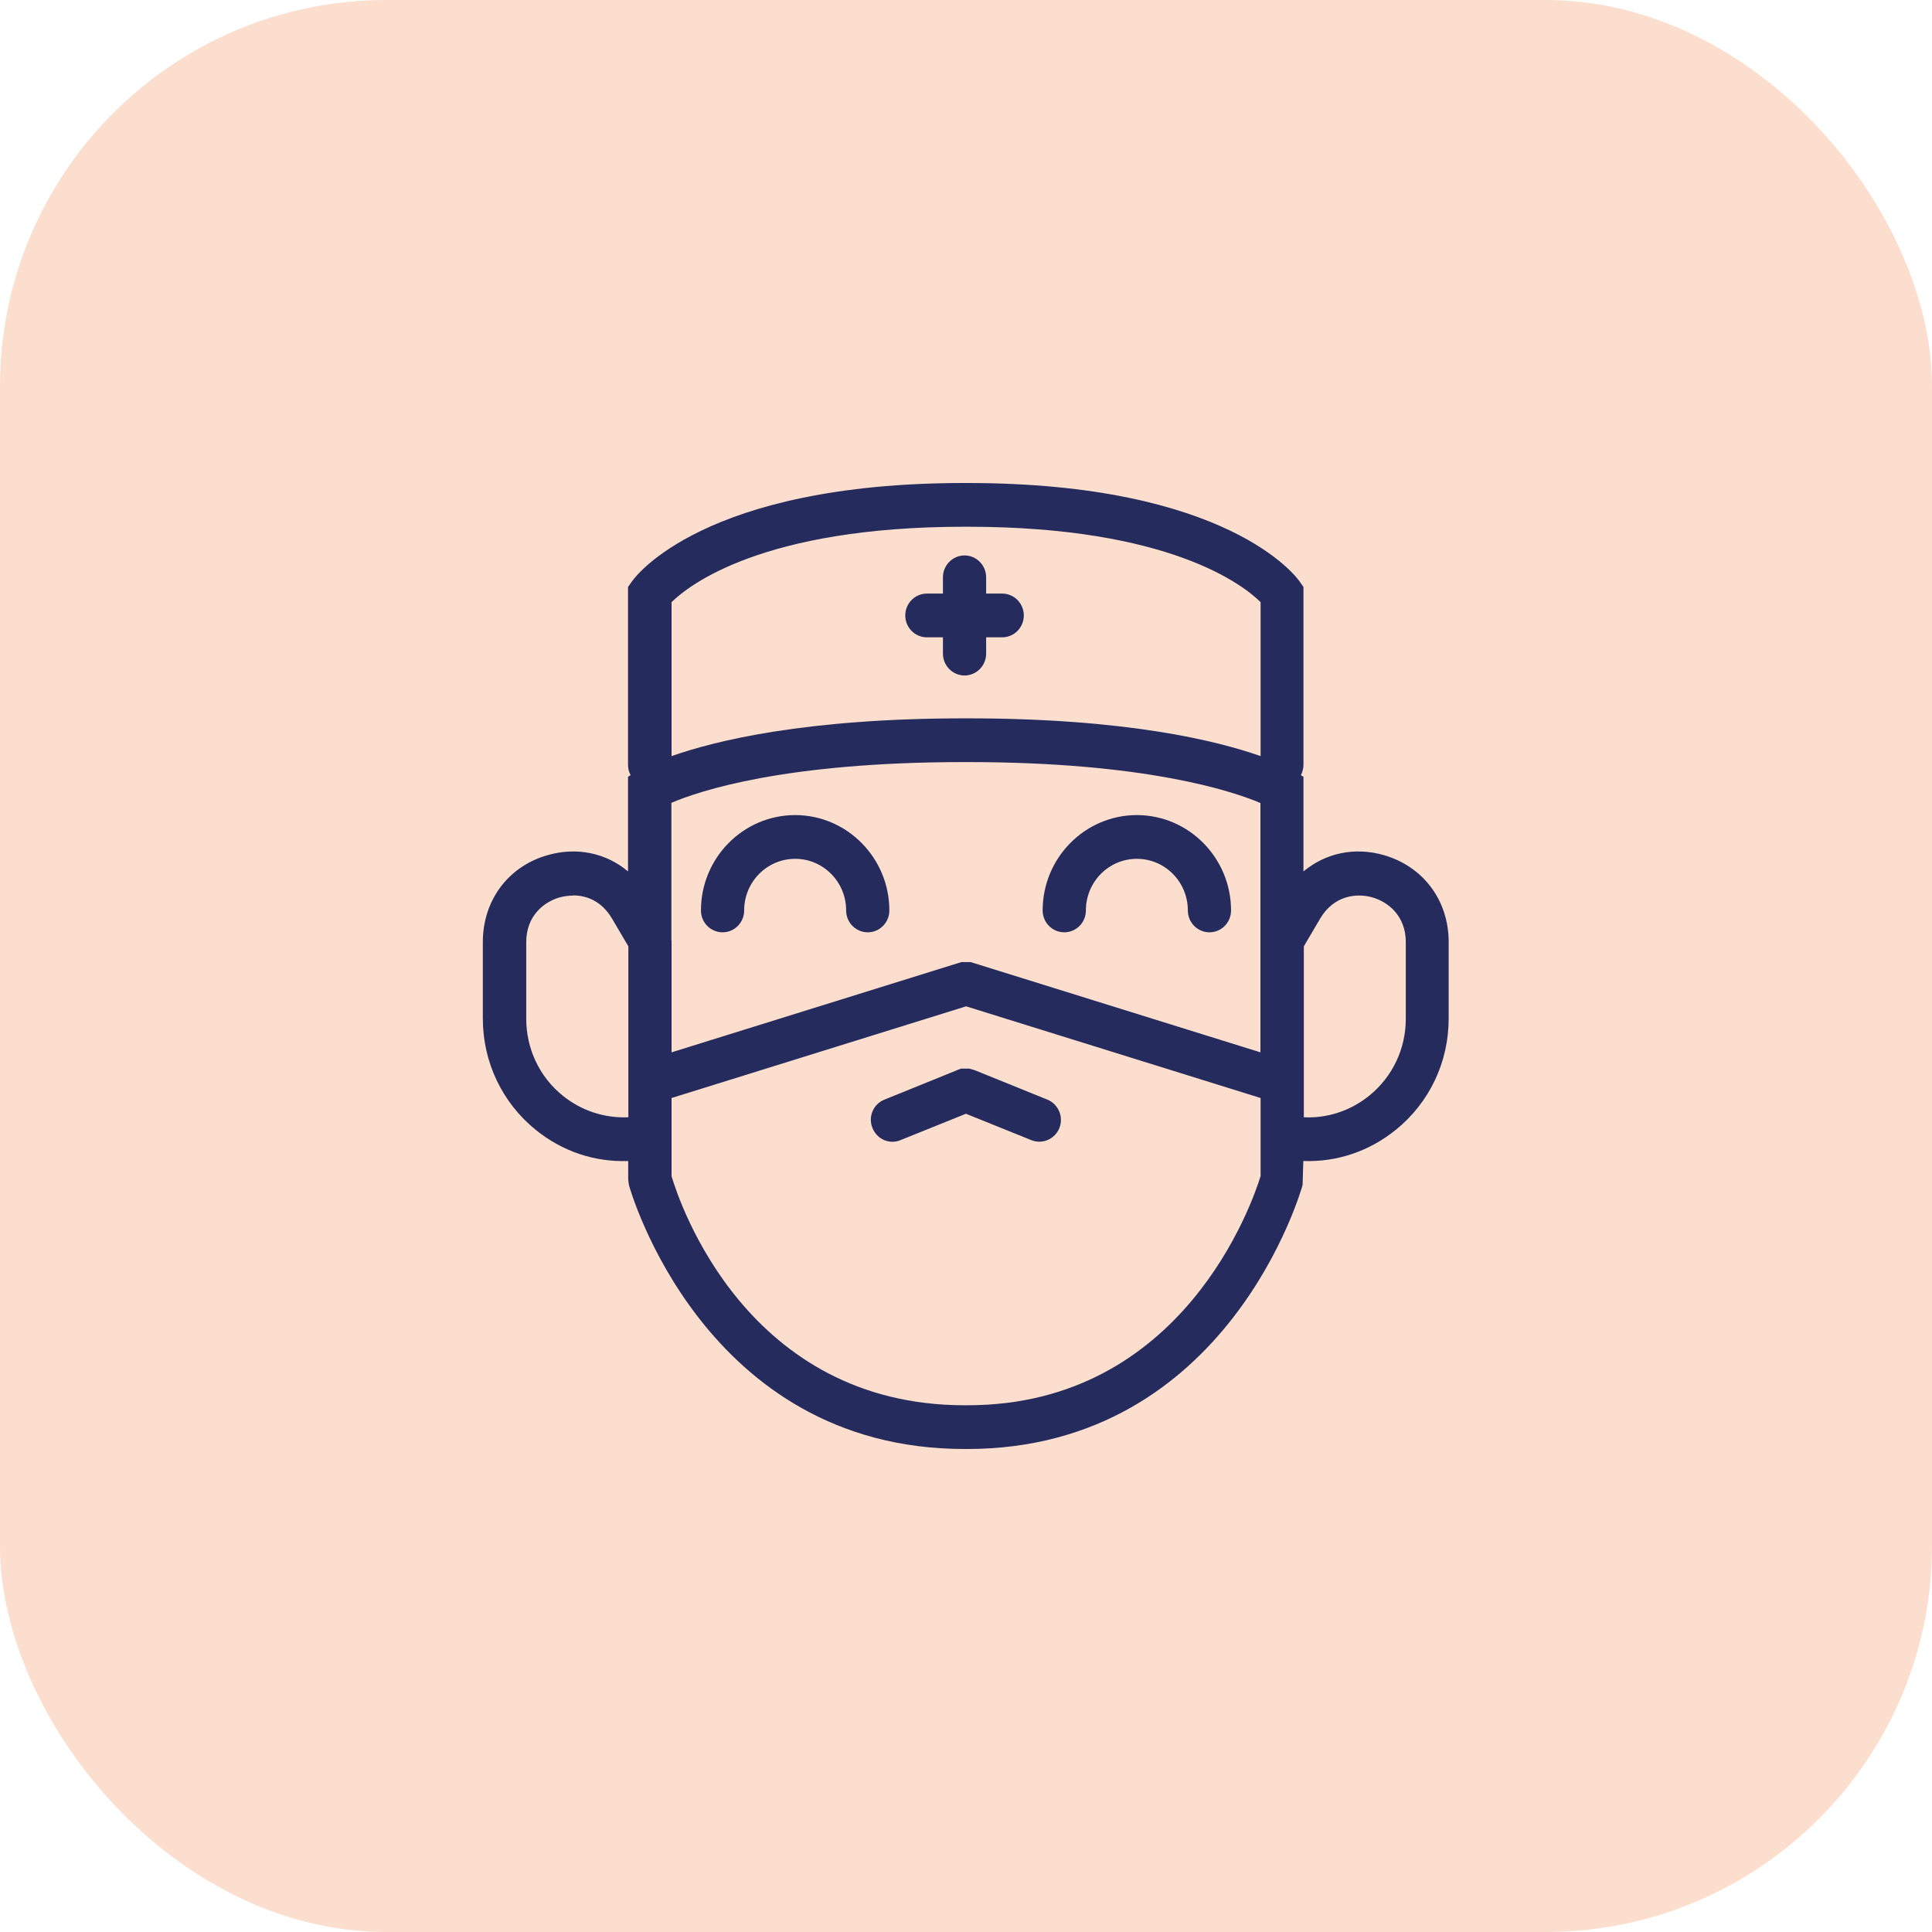
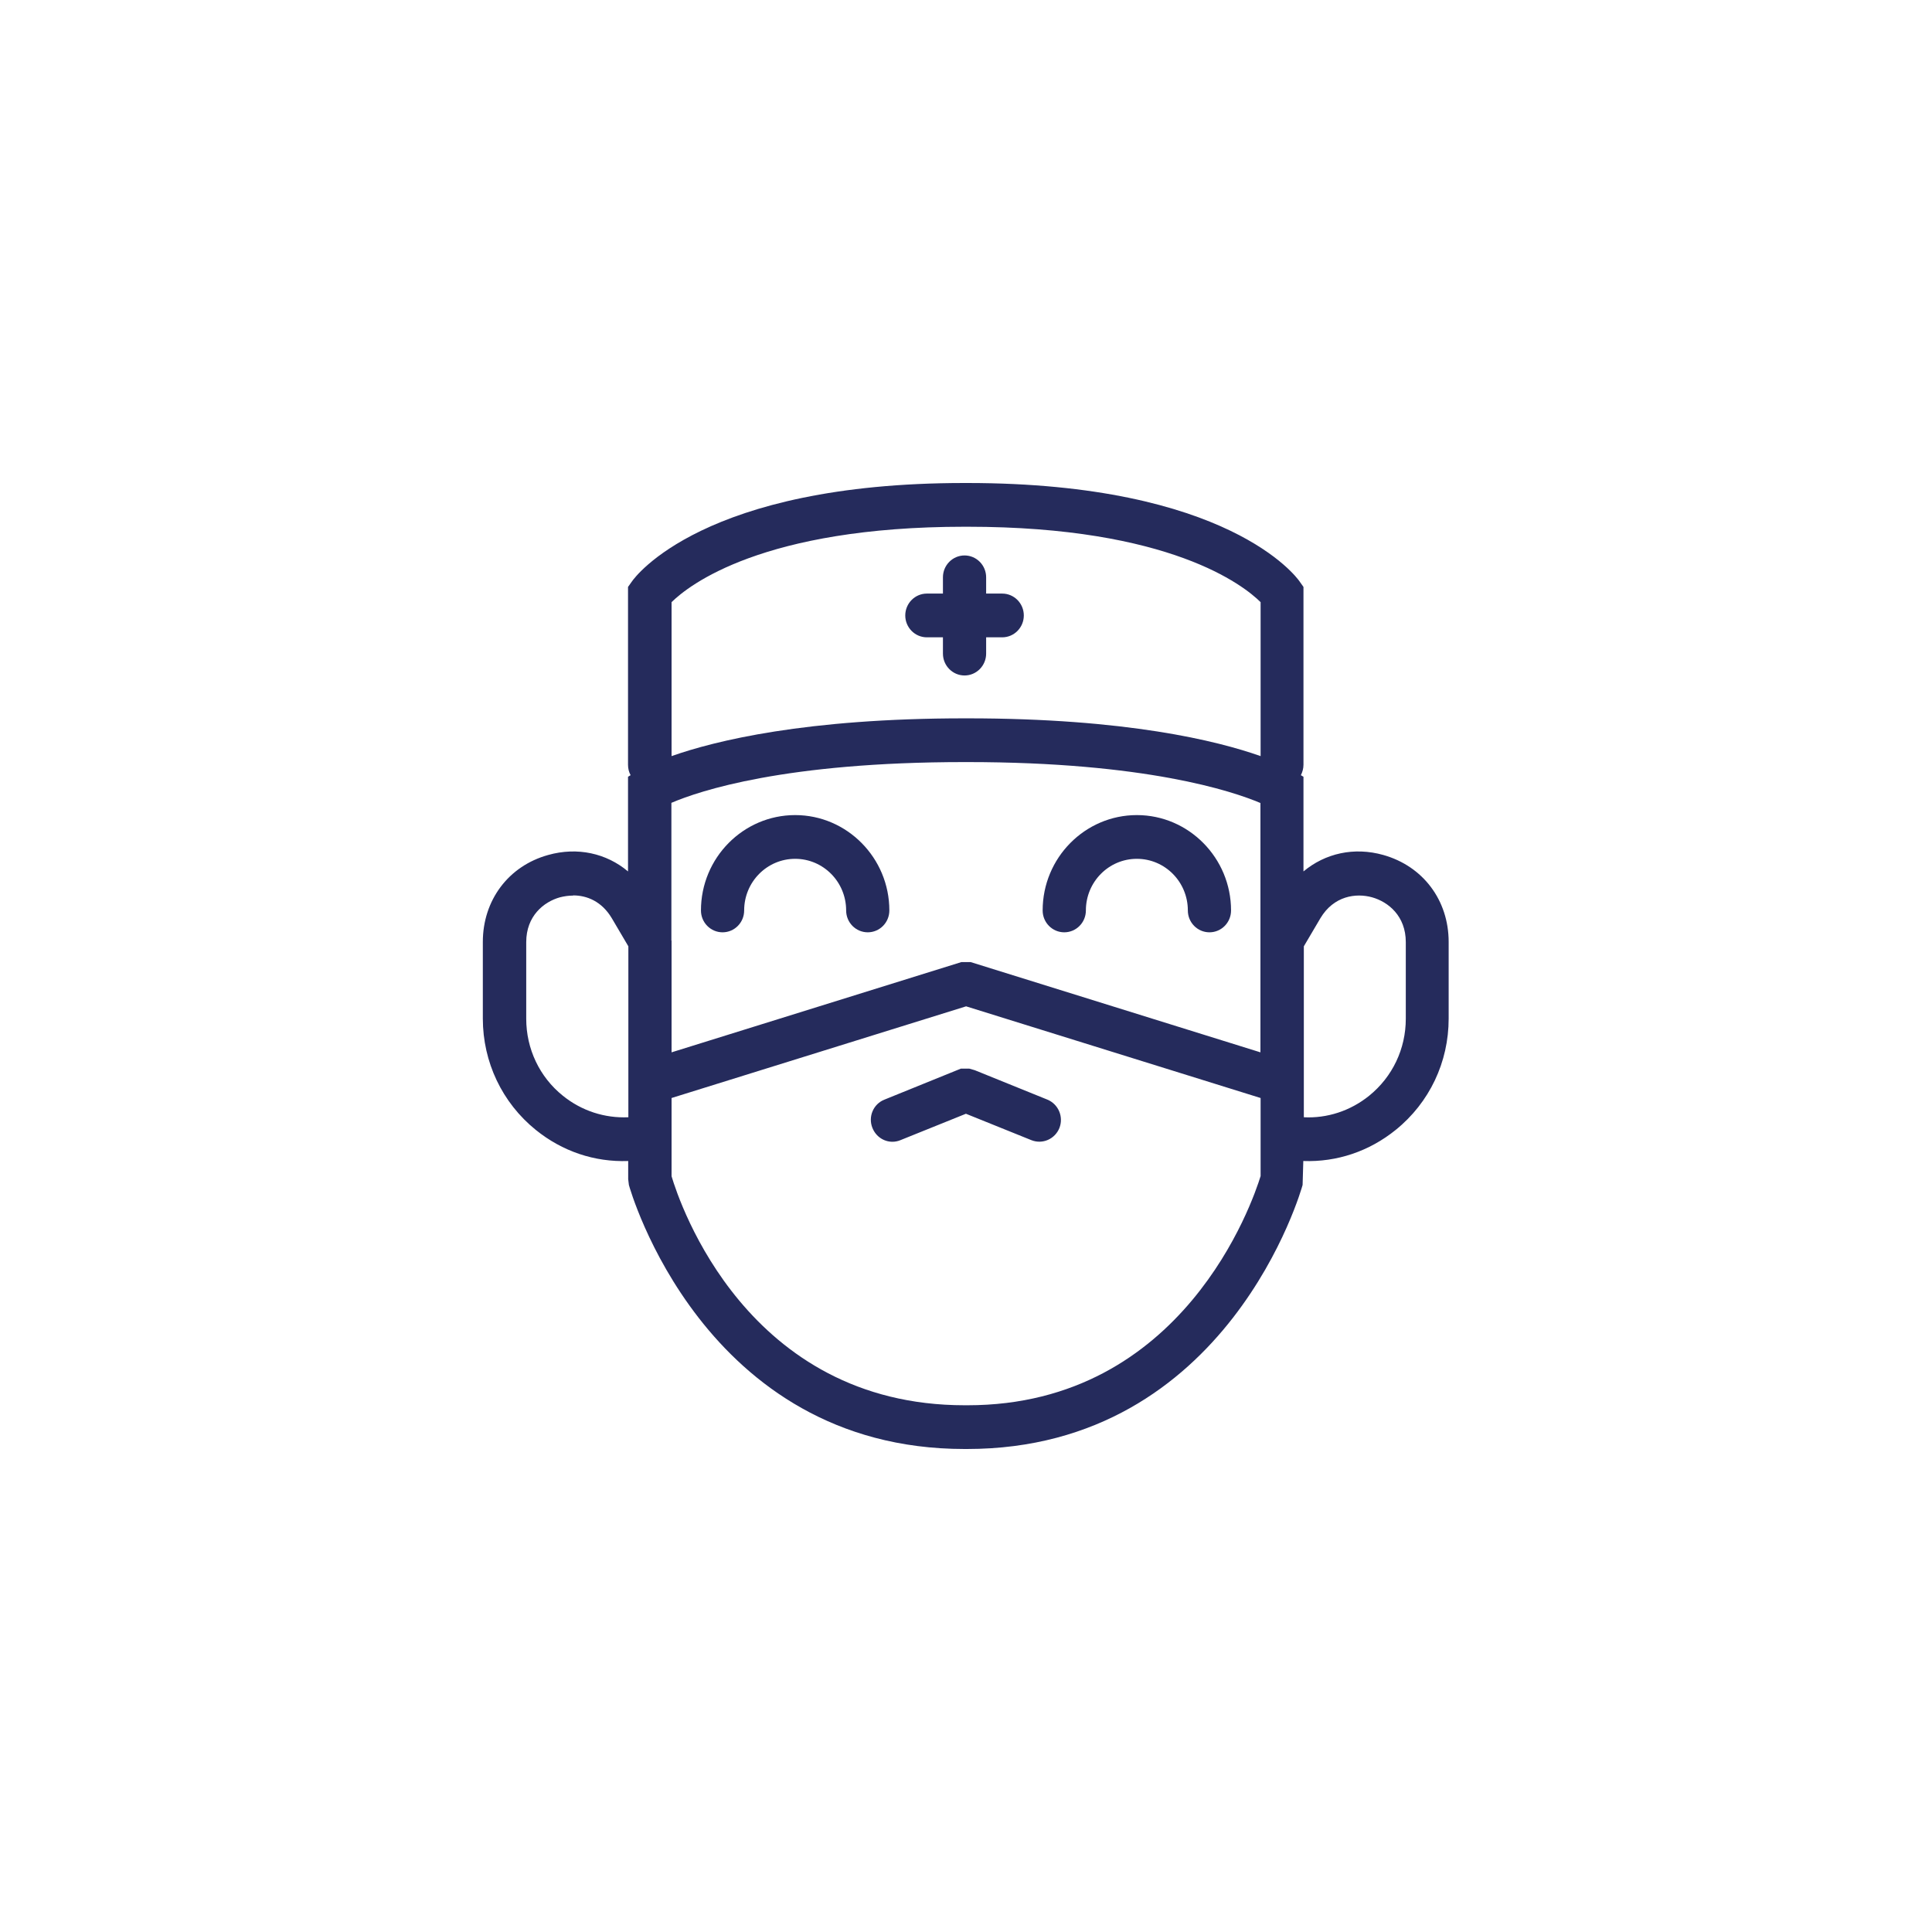
<svg xmlns="http://www.w3.org/2000/svg" width="80" height="80" viewBox="0 0 80 80" fill="none">
-   <rect width="80" height="80" rx="16" fill="#FBDECE" />
  <path d="M40.054 60C40.054 60 40.018 60 39.997 60C39.975 60 39.961 60 39.94 60C29.097 60 26.069 49.176 26.041 49.067L26.012 48.828V48.075C24.616 48.125 23.285 47.676 22.183 46.785C20.795 45.662 19.993 43.981 19.993 42.177V39.004C19.993 37.279 21.052 35.859 22.698 35.403C23.908 35.062 25.11 35.331 26.005 36.084V32.164L26.112 32.099C26.041 31.969 26.005 31.824 26.005 31.665V24.304L26.17 24.072C26.284 23.905 29.118 20 39.932 20H40.047C50.861 20 53.695 23.905 53.81 24.072L53.974 24.304V31.665C53.974 31.824 53.931 31.969 53.867 32.099L53.974 32.164V36.084C54.876 35.331 56.071 35.062 57.281 35.403C58.927 35.867 59.986 37.279 59.986 39.004V42.177C59.986 43.981 59.192 45.655 57.796 46.785C56.694 47.676 55.355 48.125 53.967 48.075L53.938 49.067C53.91 49.176 50.89 60 40.04 60H40.054ZM27.808 48.705C28.138 49.821 30.929 58.189 39.947 58.189C39.968 58.189 39.982 58.189 40.004 58.189C40.025 58.189 40.04 58.189 40.061 58.189C49.007 58.189 51.877 49.748 52.199 48.698V45.466L40.004 41.67L27.808 45.466V48.698V48.705ZM53.981 46.263C54.947 46.314 55.914 46.002 56.694 45.372C57.66 44.59 58.211 43.431 58.211 42.184V39.011C58.211 37.931 57.488 37.345 56.816 37.156C56.143 36.968 55.227 37.098 54.676 38.019L53.989 39.185V46.263H53.981ZM23.729 37.084C23.536 37.084 23.357 37.113 23.185 37.156C22.512 37.345 21.79 37.931 21.79 39.011V42.184C21.79 43.431 22.341 44.597 23.307 45.372C24.087 46.002 25.046 46.307 26.019 46.263V39.185L25.332 38.019C24.917 37.323 24.302 37.077 23.736 37.077L23.729 37.084ZM27.808 38.946V43.575L39.811 39.837H40.19L52.192 43.575V33.251C51.033 32.759 47.426 31.556 40.054 31.556H39.94C32.496 31.556 28.954 32.751 27.801 33.244V38.946H27.808ZM27.808 24.934V31.309C29.612 30.672 33.369 29.745 39.947 29.745H40.061C46.638 29.745 50.396 30.672 52.199 31.309V24.934C51.505 24.246 48.456 21.811 40.061 21.811H39.947C31.573 21.811 28.517 24.238 27.808 24.934ZM36.955 47.278C36.597 47.278 36.268 47.06 36.125 46.705C35.939 46.242 36.161 45.713 36.626 45.532L39.789 44.249H40.133L40.362 44.314L43.368 45.532C43.826 45.72 44.048 46.242 43.869 46.705C43.683 47.169 43.167 47.394 42.709 47.212L39.997 46.118L37.284 47.212C37.177 47.256 37.062 47.278 36.955 47.278ZM50.081 38.605C49.587 38.605 49.186 38.2 49.186 37.7C49.186 36.519 48.242 35.562 47.075 35.562C45.908 35.562 44.964 36.519 44.964 37.7C44.964 38.2 44.563 38.605 44.069 38.605C43.575 38.605 43.174 38.2 43.174 37.7C43.174 35.519 44.928 33.751 47.075 33.751C49.222 33.751 50.975 35.526 50.975 37.7C50.975 38.2 50.575 38.605 50.081 38.605ZM35.932 38.605C35.438 38.605 35.037 38.2 35.037 37.7C35.037 36.519 34.092 35.562 32.926 35.562C31.759 35.562 30.814 36.519 30.814 37.7C30.814 38.2 30.414 38.605 29.92 38.605C29.426 38.605 29.025 38.2 29.025 37.7C29.025 35.519 30.779 33.751 32.926 33.751C35.073 33.751 36.826 35.526 36.826 37.7C36.826 38.2 36.425 38.605 35.932 38.605ZM39.94 27.97C39.446 27.97 39.045 27.564 39.045 27.064V26.39H38.379C37.886 26.39 37.485 25.984 37.485 25.485C37.485 24.985 37.886 24.579 38.379 24.579H39.045V23.905C39.045 23.405 39.446 23 39.94 23C40.433 23 40.834 23.405 40.834 23.905V24.579H41.5C41.993 24.579 42.394 24.985 42.394 25.485C42.394 25.984 41.993 26.39 41.5 26.39H40.834V27.064C40.834 27.564 40.433 27.97 39.94 27.97Z" fill="#252B5C" />
</svg>